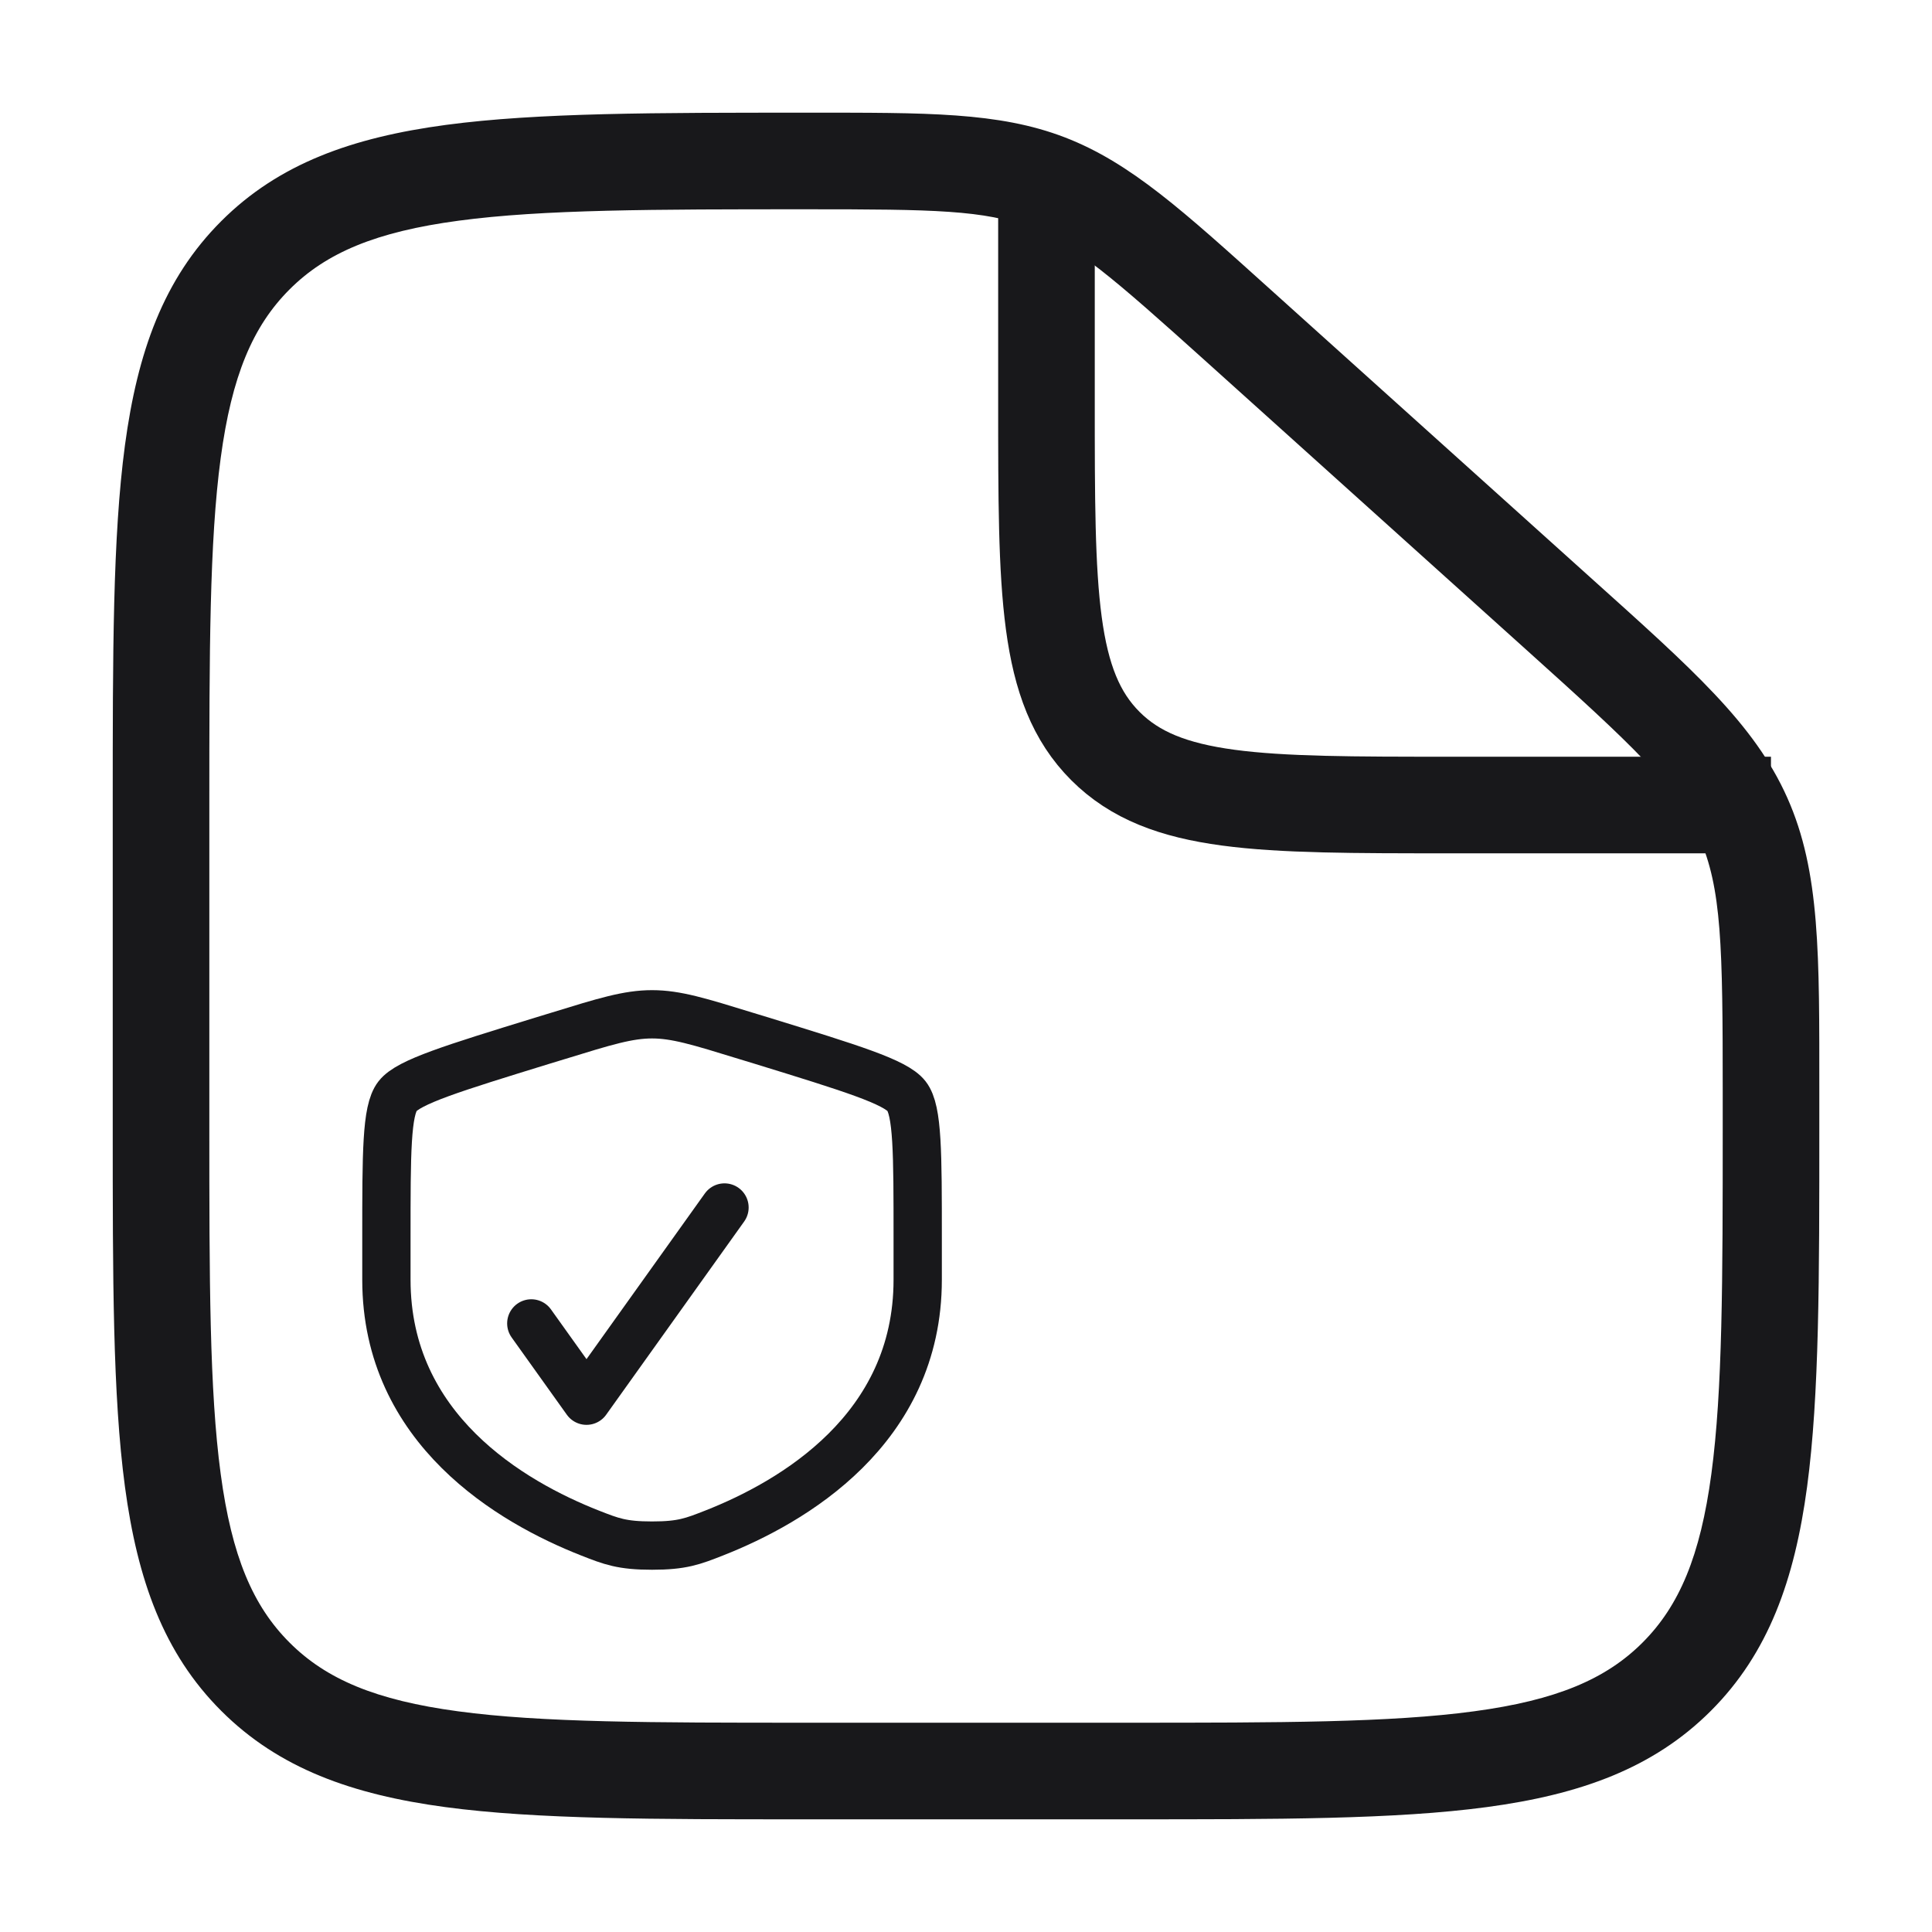
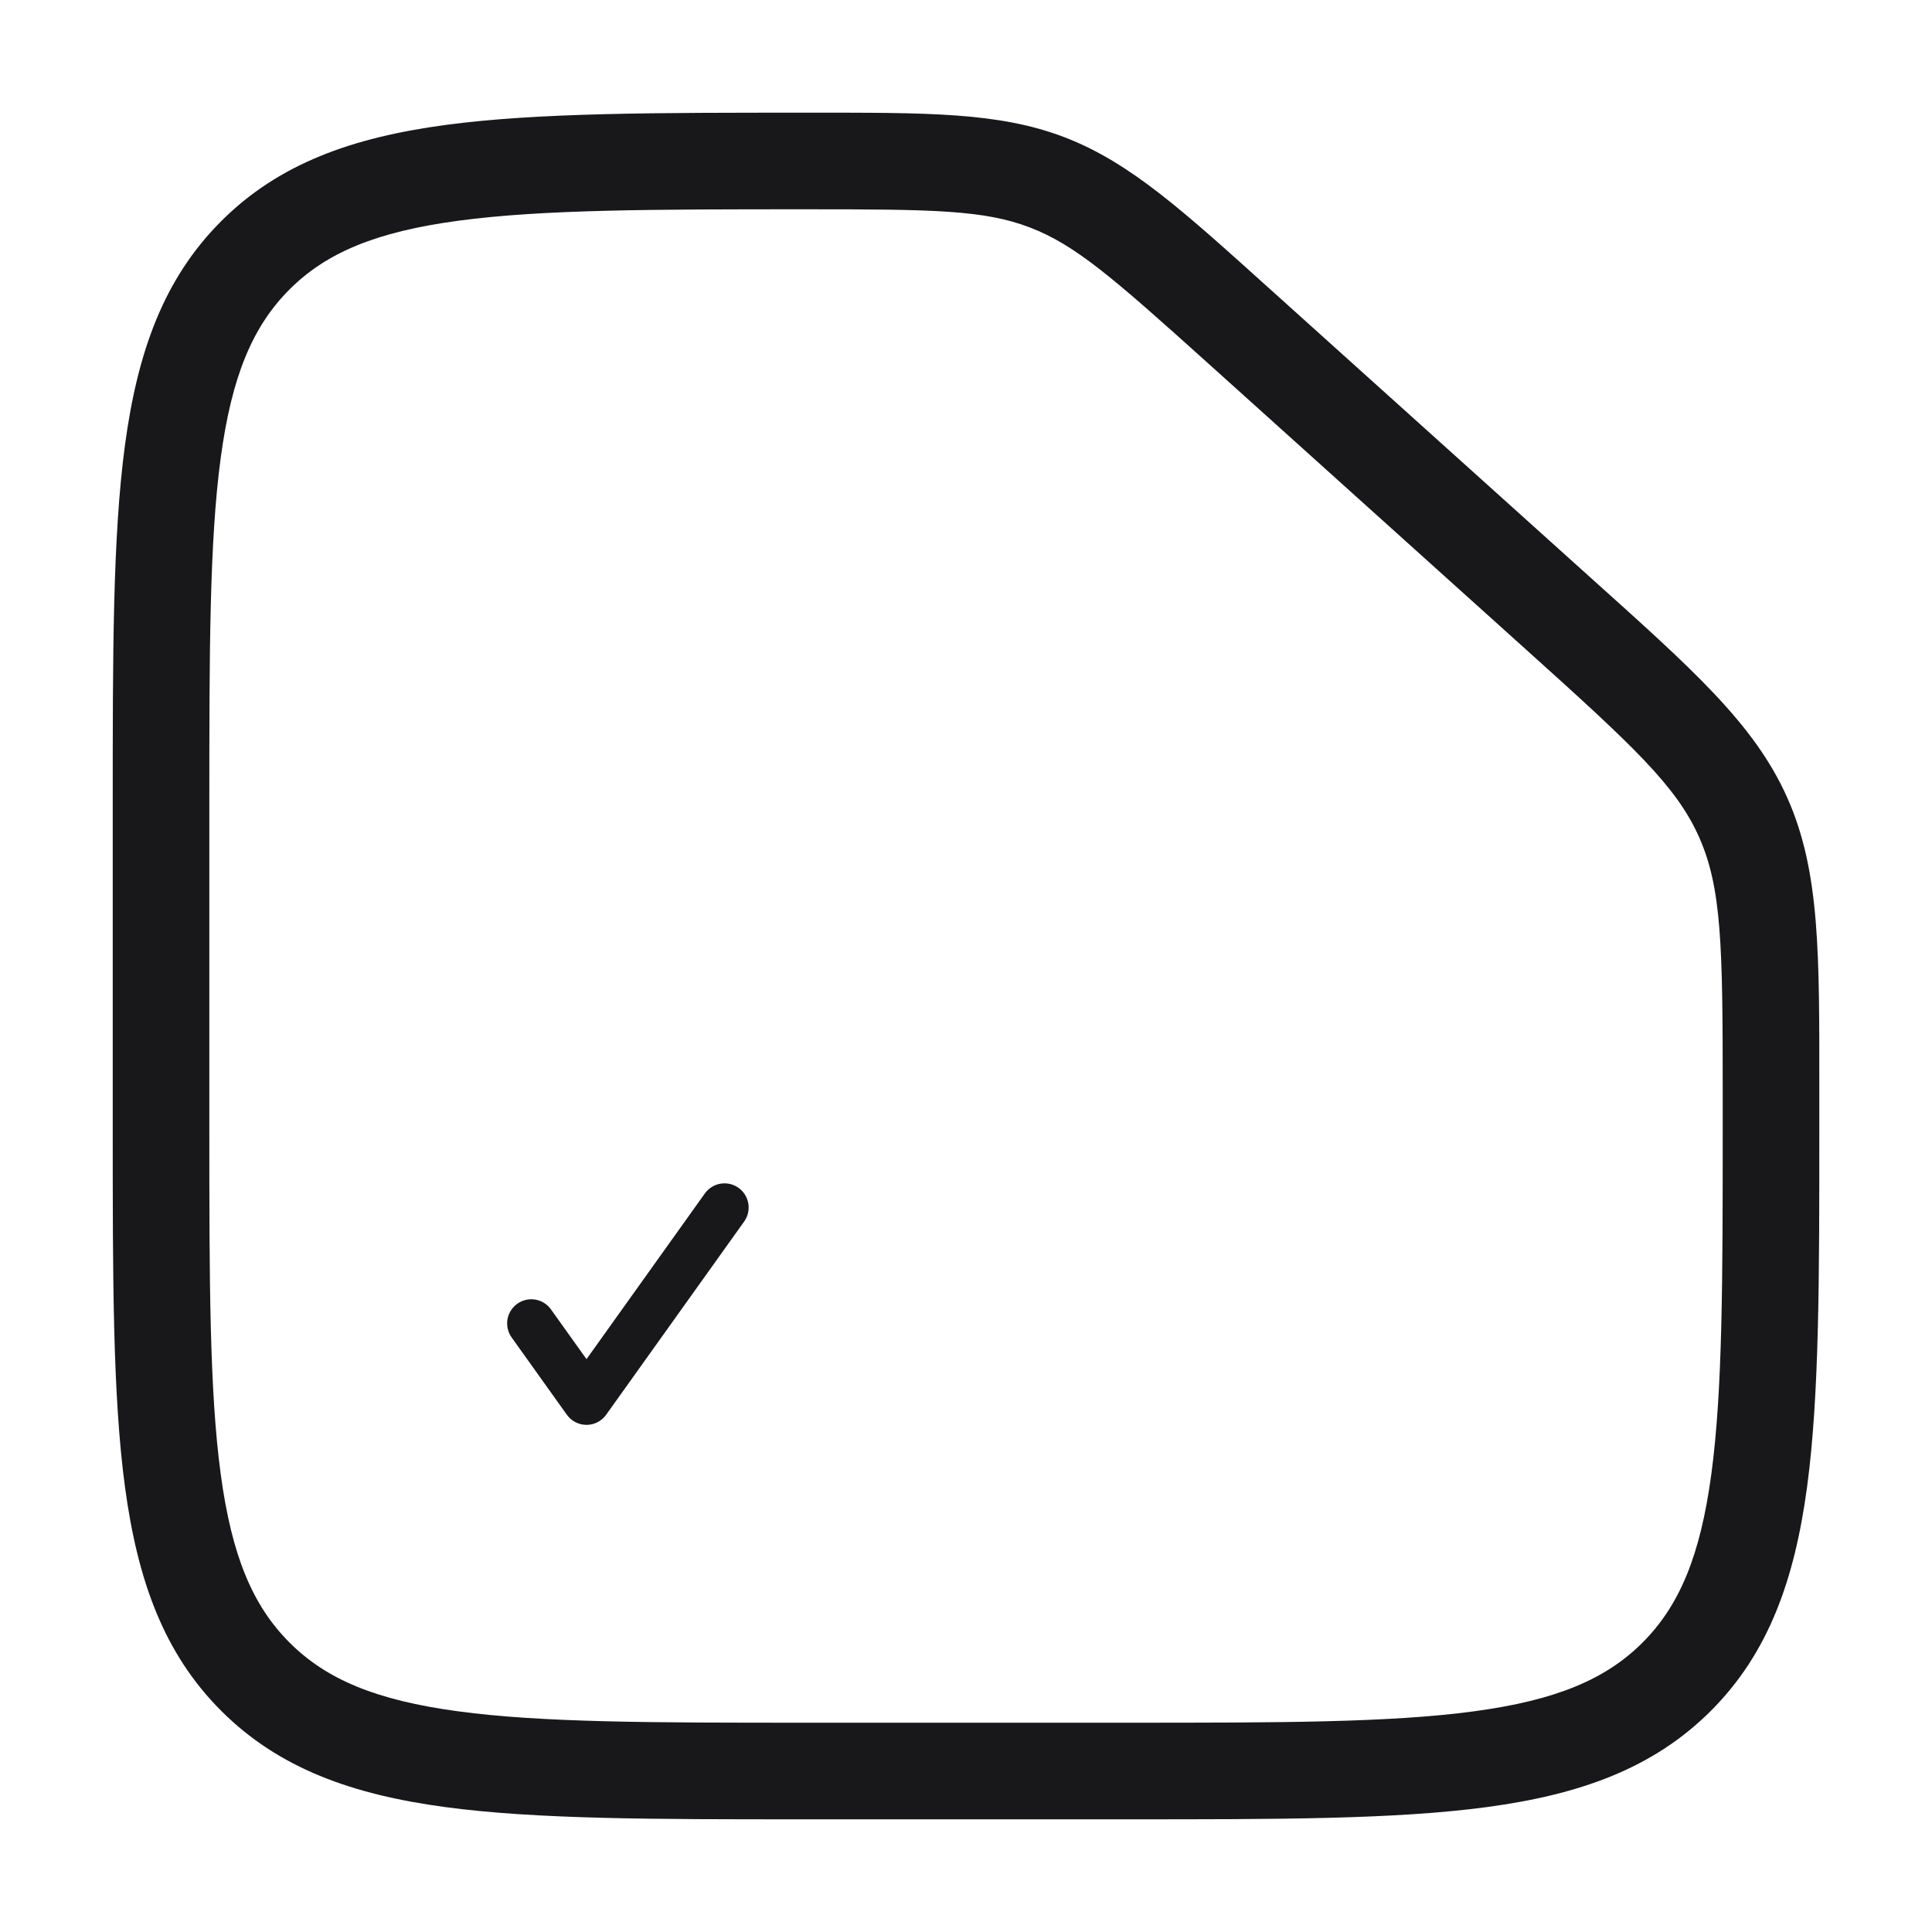
<svg xmlns="http://www.w3.org/2000/svg" width="40" height="40" viewBox="0 0 40 40" fill="none">
  <path d="M25.656 6.756L24.987 7.499L24.987 7.499L25.656 6.756ZM32.254 12.694L31.584 13.438L31.584 13.438L32.254 12.694ZM36.091 16.924L35.177 17.33L35.177 17.33L36.091 16.924ZM5.287 34.714L5.994 34.007L5.994 34.007L5.287 34.714ZM34.715 34.714L34.008 34.007L34.008 34.007L34.715 34.714ZM23.334 35.667H16.667V37.667H23.334V35.667ZM4.334 23.333V16.667H2.334V23.333H4.334ZM35.667 22.605V23.333H37.667V22.605H35.667ZM24.987 7.499L31.584 13.438L32.922 11.951L26.325 6.013L24.987 7.499ZM37.667 22.605C37.667 19.769 37.688 18.051 37.004 16.517L35.177 17.33C35.647 18.386 35.667 19.592 35.667 22.605H37.667ZM31.584 13.438C33.824 15.453 34.707 16.275 35.177 17.33L37.004 16.517C36.321 14.982 35.031 13.848 32.922 11.951L31.584 13.438ZM16.717 4.333C19.334 4.333 20.384 4.349 21.324 4.71L22.041 2.842C20.674 2.318 19.183 2.333 16.717 2.333V4.333ZM26.325 6.013C24.501 4.371 23.407 3.367 22.041 2.842L21.324 4.71C22.265 5.07 23.051 5.757 24.987 7.499L26.325 6.013ZM16.667 35.667C13.496 35.667 11.219 35.665 9.485 35.431C7.781 35.202 6.753 34.767 5.994 34.007L4.58 35.421C5.773 36.614 7.293 37.155 9.219 37.414C11.117 37.669 13.553 37.667 16.667 37.667V35.667ZM2.334 23.333C2.334 26.448 2.332 28.884 2.587 30.782C2.846 32.708 3.386 34.228 4.58 35.421L5.994 34.007C5.234 33.247 4.798 32.22 4.569 30.515C4.336 28.782 4.334 26.504 4.334 23.333H2.334ZM23.334 37.667C26.448 37.667 28.885 37.669 30.782 37.414C32.709 37.155 34.229 36.614 35.422 35.421L34.008 34.007C33.248 34.767 32.22 35.202 30.516 35.431C28.783 35.665 26.505 35.667 23.334 35.667V37.667ZM35.667 23.333C35.667 26.504 35.665 28.782 35.432 30.515C35.203 32.22 34.767 33.247 34.008 34.007L35.422 35.421C36.615 34.228 37.155 32.708 37.414 30.782C37.669 28.884 37.667 26.448 37.667 23.333H35.667ZM4.334 16.667C4.334 13.496 4.336 11.218 4.569 9.485C4.798 7.78 5.234 6.753 5.994 5.993L4.58 4.579C3.386 5.772 2.846 7.292 2.587 9.218C2.332 11.116 2.334 13.552 2.334 16.667H4.334ZM16.717 2.333C13.586 2.333 11.137 2.331 9.232 2.586C7.298 2.845 5.773 3.385 4.58 4.579L5.994 5.993C6.752 5.234 7.783 4.798 9.497 4.569C11.239 4.335 13.53 4.333 16.717 4.333V2.333Z" fill="#18181B" />
-   <path d="M21.666 4.167V8.333C21.666 12.262 21.666 14.226 22.886 15.446C24.107 16.667 26.071 16.667 29.999 16.667H36.666" stroke="#18181B" stroke-width="2" />
-   <path d="M8 25.629C8 23.87 8 22.991 8.231 22.695C8.461 22.399 9.38 22.116 11.217 21.55L11.568 21.443C12.525 21.148 13.004 21 13.5 21C13.996 21 14.475 21.148 15.432 21.443L15.783 21.55C17.62 22.116 18.539 22.399 18.769 22.695C19 22.991 19 23.87 19 25.629C19 25.895 19 26.183 19 26.495C19 29.596 16.41 31.101 14.784 31.74C14.343 31.913 14.123 32 13.5 32C12.877 32 12.657 31.913 12.216 31.74C10.591 31.101 8 29.596 8 26.495C8 26.183 8 25.895 8 25.629Z" stroke="#18181B" />
  <path d="M11 27.4L12.143 29L15 25" stroke="#18181B" stroke-linecap="round" stroke-linejoin="round" />
</svg>